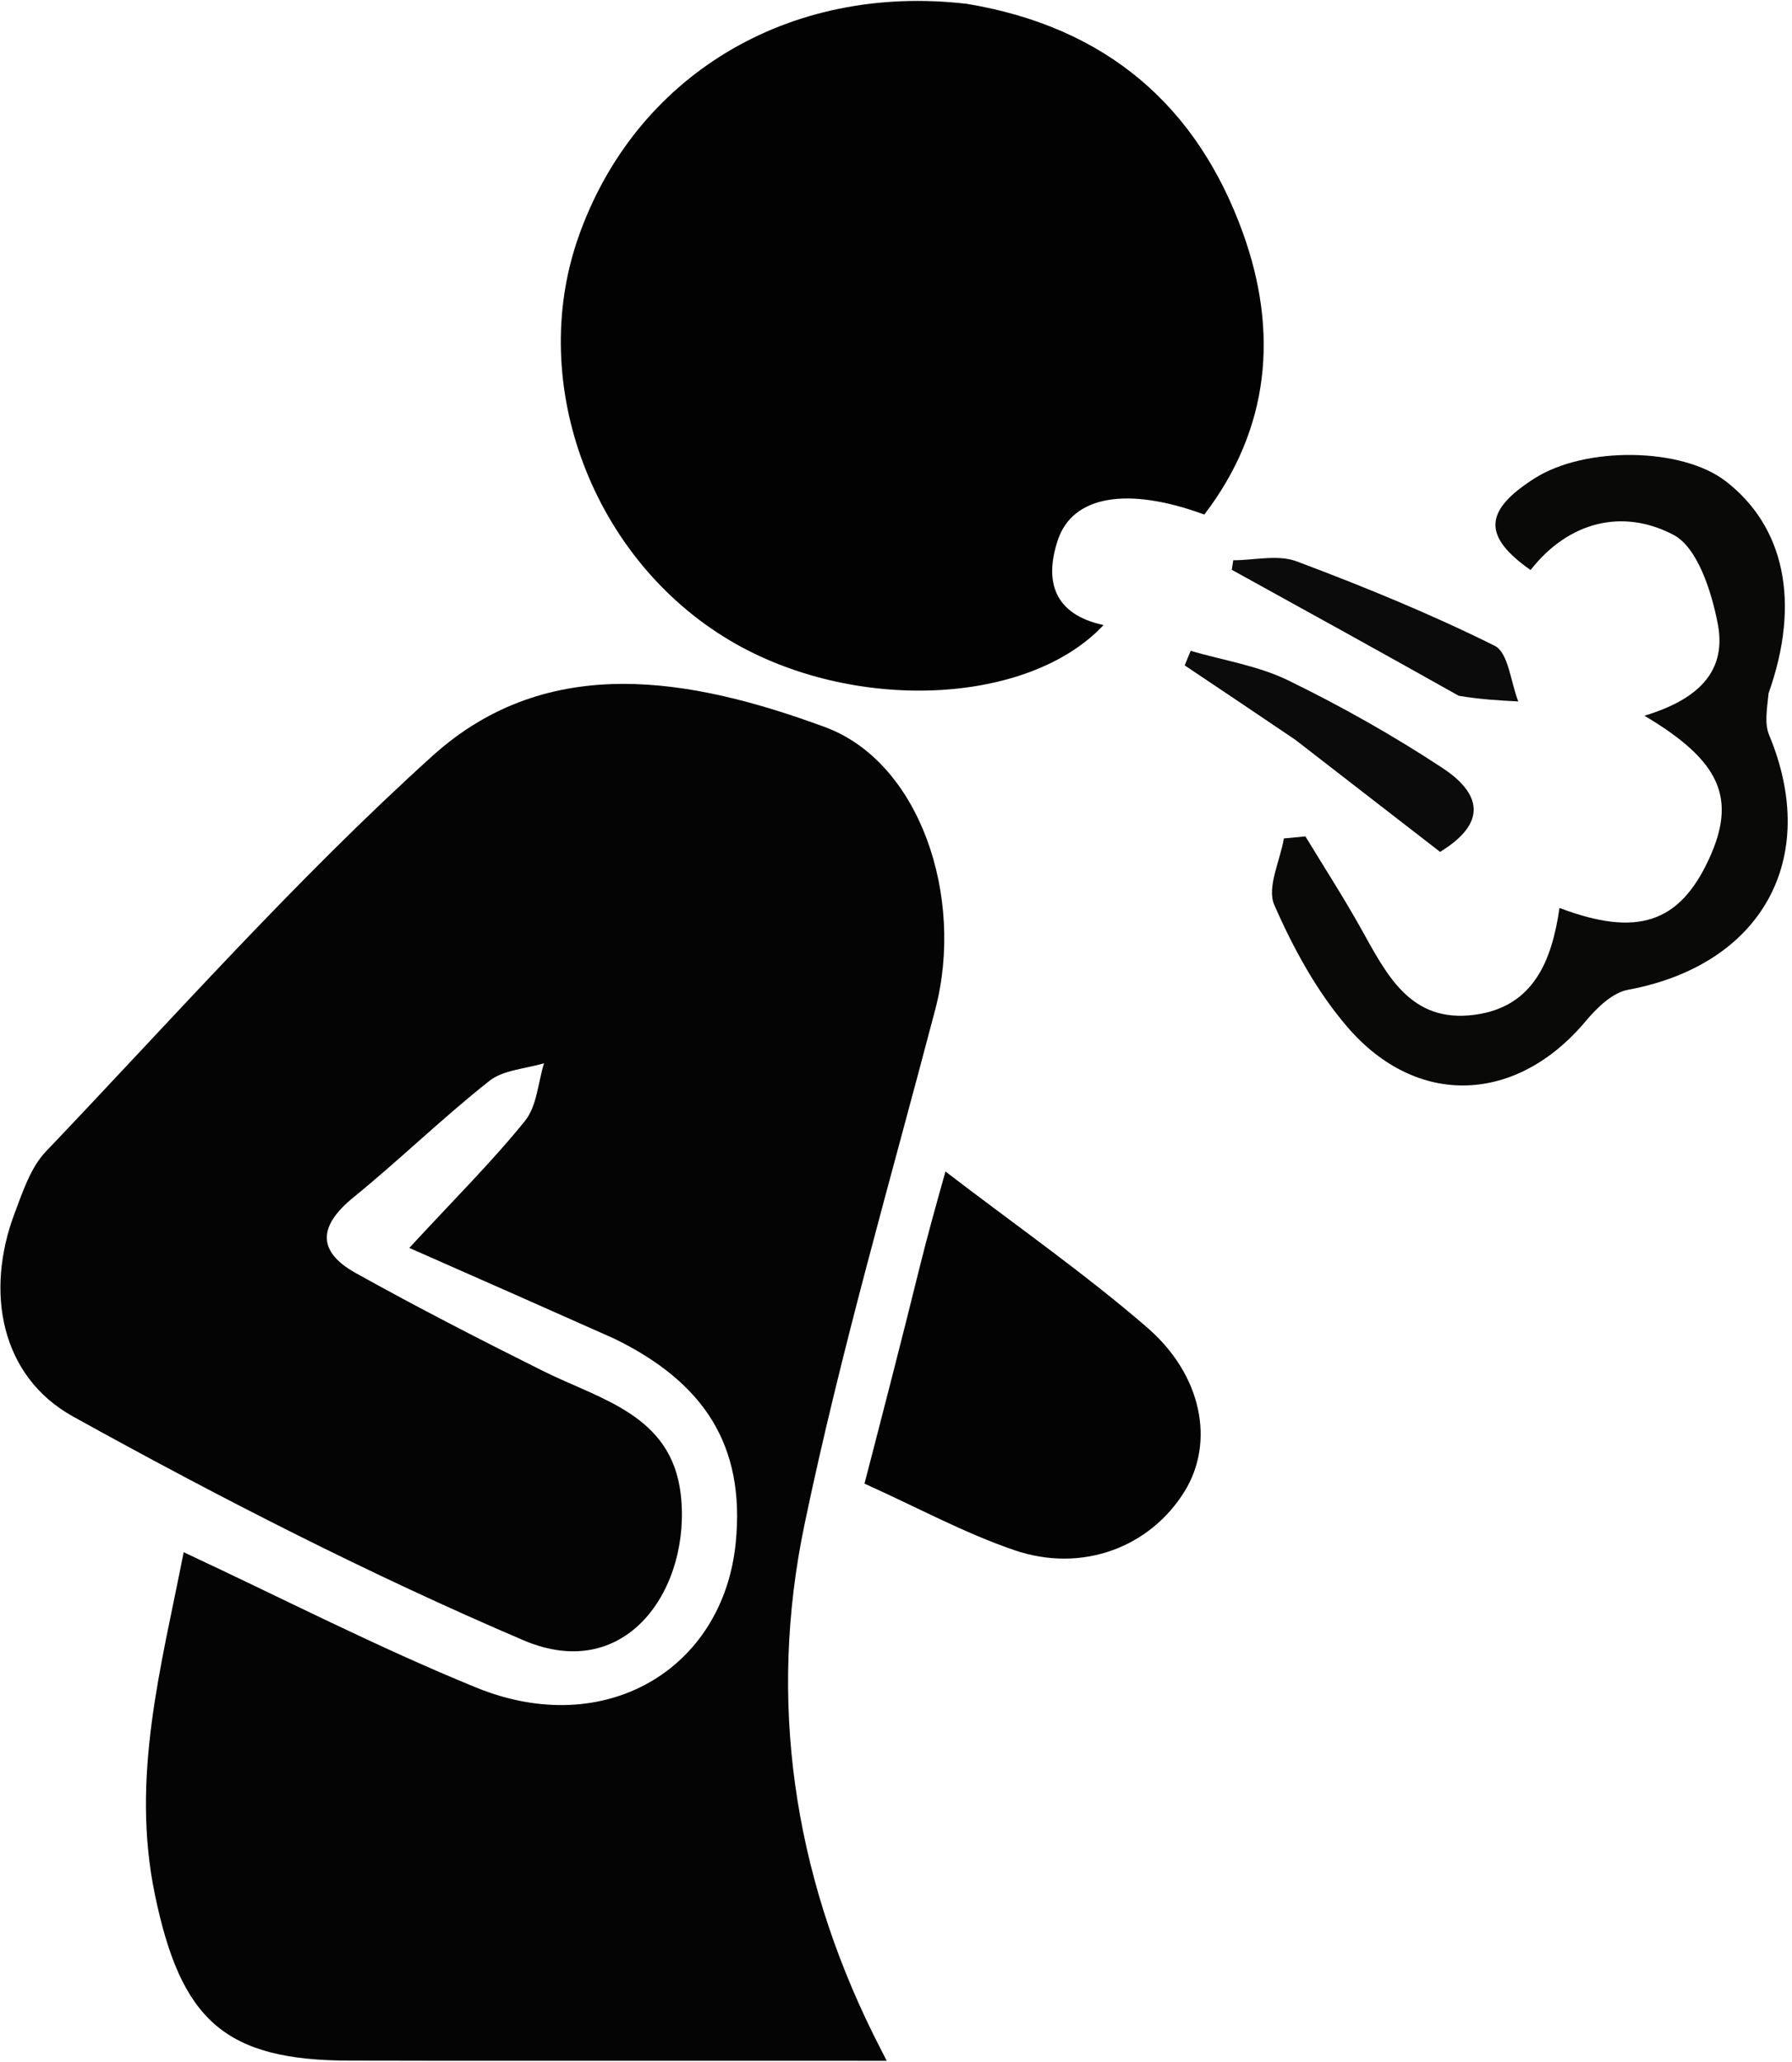
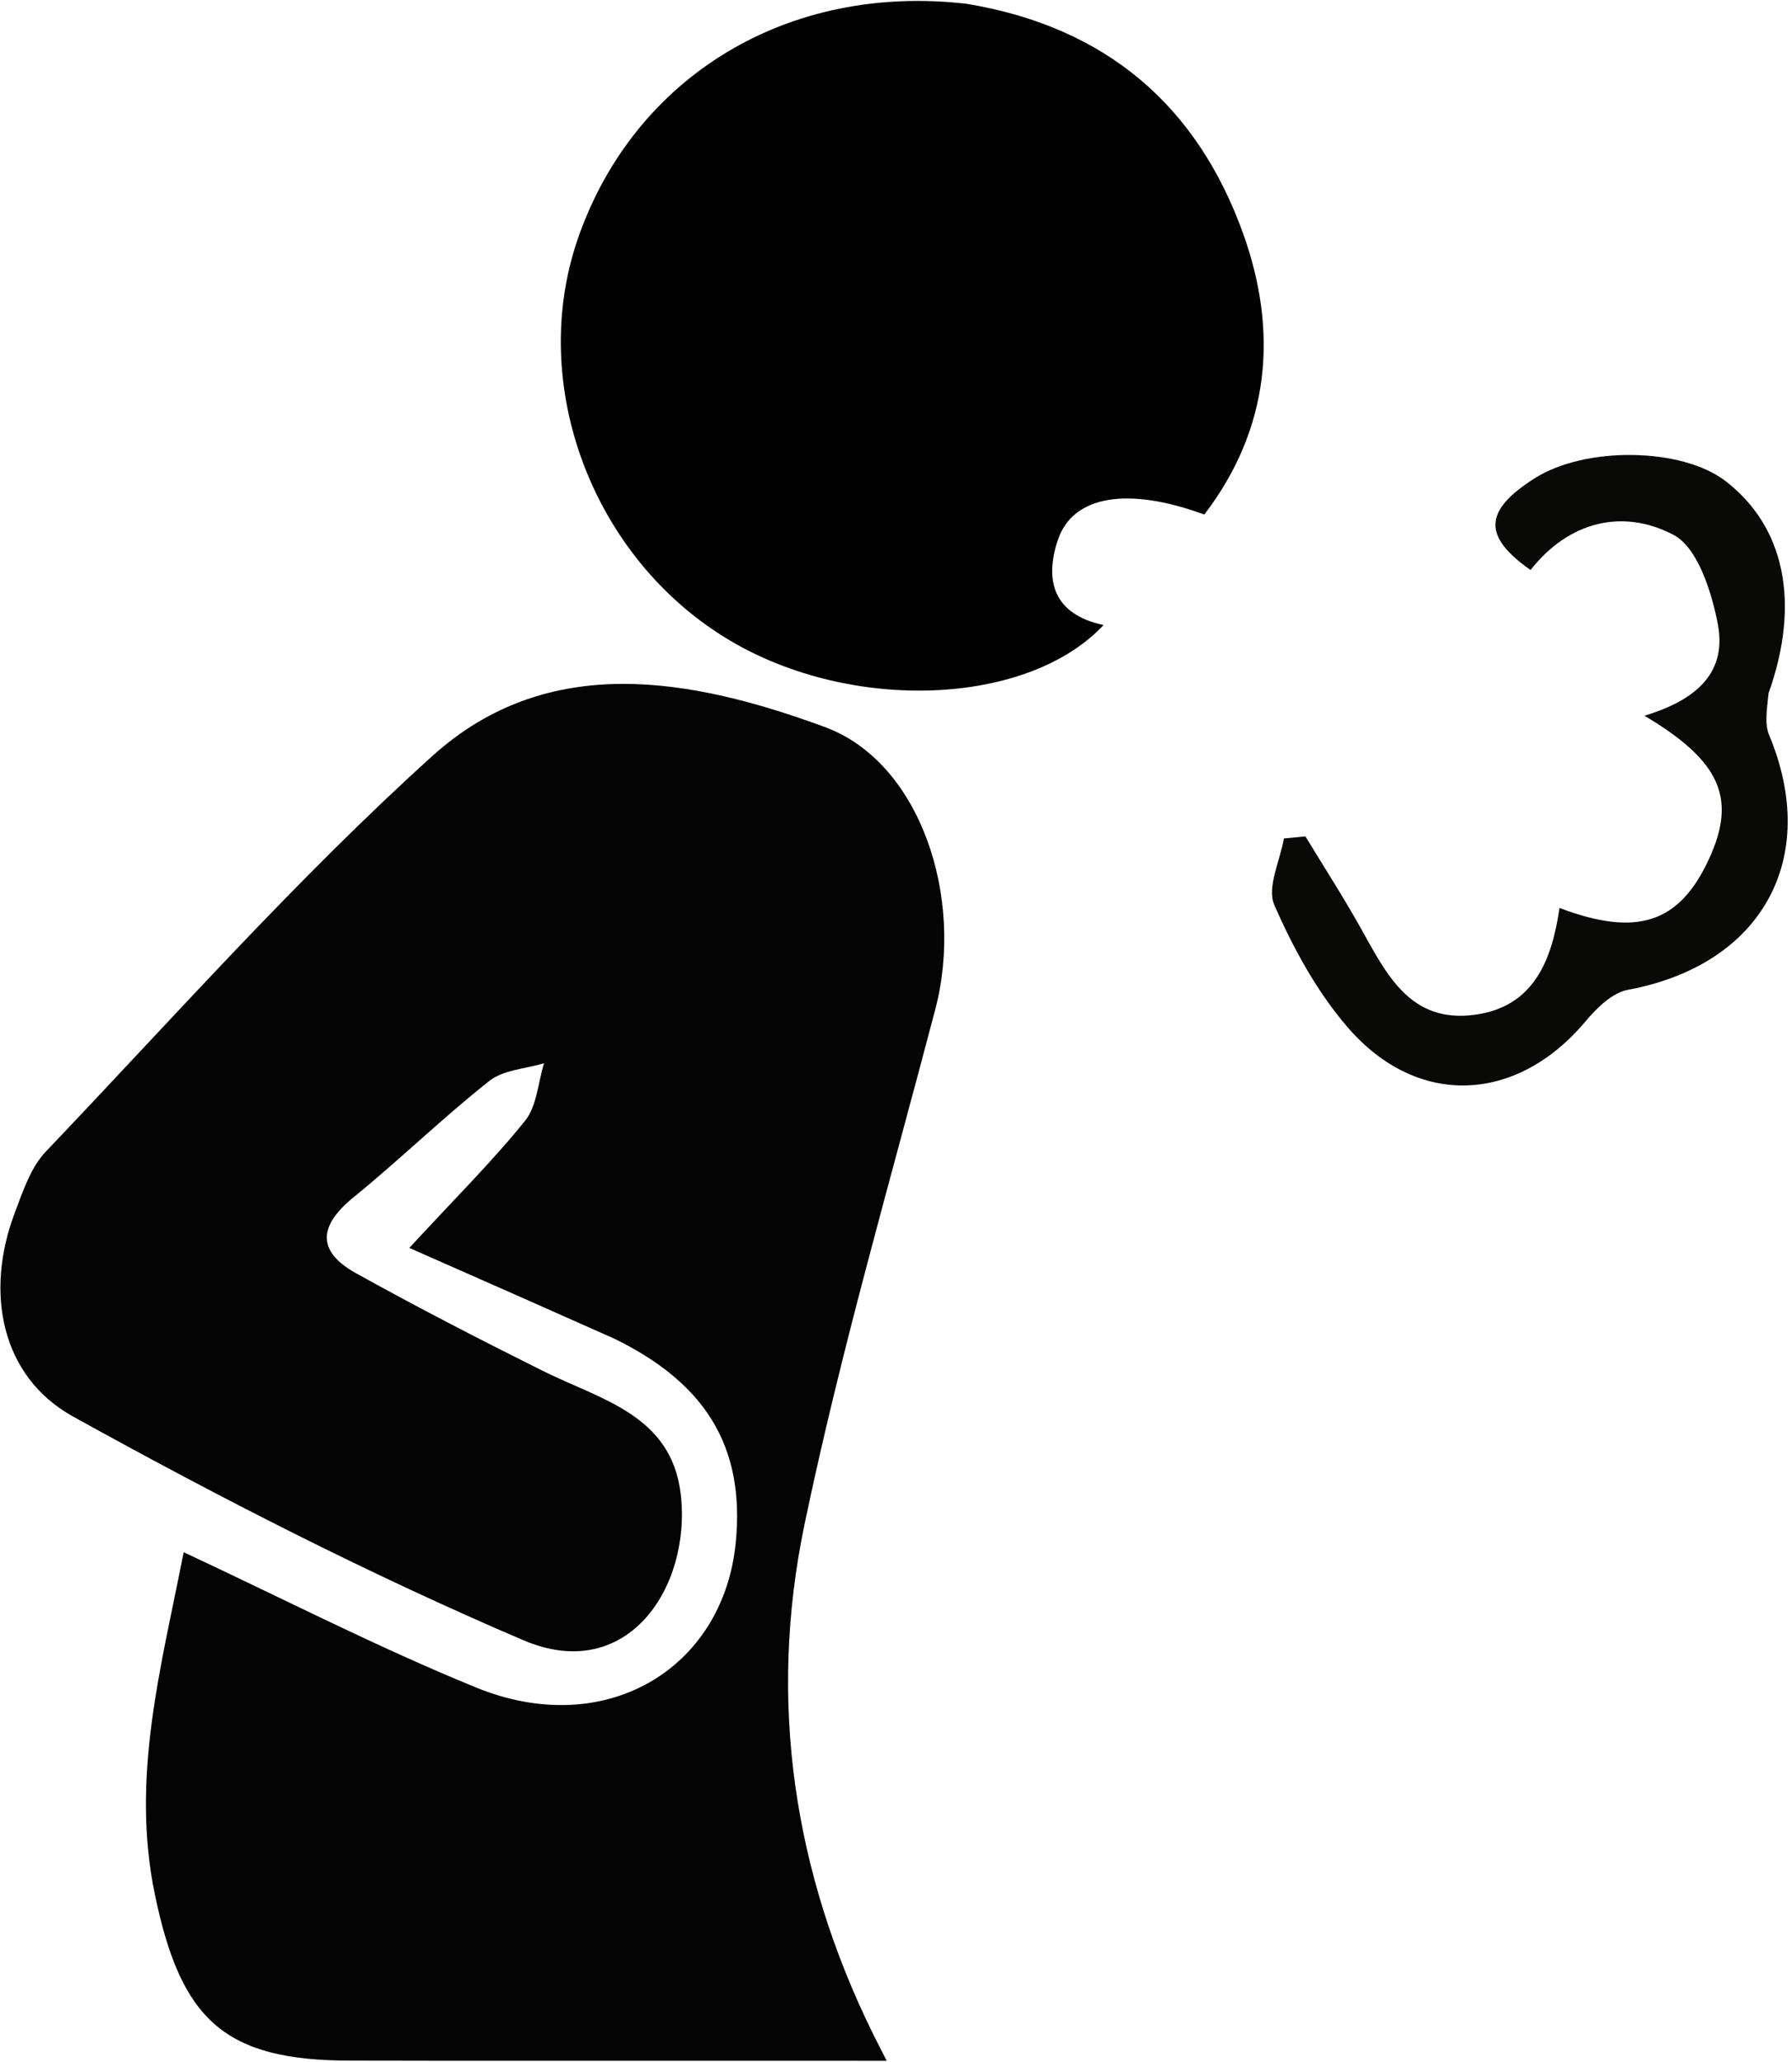
<svg xmlns="http://www.w3.org/2000/svg" width="372" height="428" viewBox="0 0 372 428" fill="none">
  <path d="M127.516 277.825C113.792 271.703 100.869 266.004 84.966 258.992C94.476 248.697 102.203 241.034 108.994 232.615C111.458 229.559 111.686 224.7 112.934 220.664C109.098 221.832 104.496 222.03 101.567 224.346C91.854 232.026 82.944 240.716 73.335 248.539C66.173 254.371 65.685 259.669 73.848 264.211C86.628 271.322 99.649 278.019 112.742 284.543C124.679 290.492 139.383 293.6 141.312 310.107C143.56 329.335 130.246 349.655 108.625 340.408C76.682 326.747 45.584 310.833 15.172 293.991C0.194 285.697 -3.189 268.215 3.068 251.707C4.75 247.27 6.366 242.3 9.51 239.003C35.931 211.3 61.413 182.503 89.76 156.894C113.879 135.105 143.76 140.804 171.186 150.872C191.018 158.152 200.262 186.19 194.166 209.44C184.832 245.045 174.492 280.457 166.995 316.454C159.41 352.876 164.664 388.54 181.27 422.187C181.926 423.514 182.611 424.827 184.069 427.696C152.874 427.696 123.024 427.698 93.174 427.694C86.365 427.693 79.556 427.657 72.748 427.661C46.558 427.674 37.541 419.208 32.149 393.177C27.103 368.821 33.475 345.948 38.128 322.147C58.623 331.707 78.379 341.885 98.876 350.244C125.576 361.134 150.074 346.455 152.721 320.269C154.796 299.728 145.87 286.783 127.516 277.825Z" fill="#030403" />
  <path d="M200.755 0.802C229.873 5.648 248.607 22.194 258.037 48.404C265.374 68.792 263.699 88.887 250.003 106.79C234.104 100.946 222.703 102.842 219.613 112.038C216.682 120.759 218.916 127.55 229.087 129.724C213.353 146.511 176.943 147.967 151.6 132.975C123.064 116.093 109.38 79.888 120.009 49.388C131.685 15.88 163.534 -3.566 200.755 0.802Z" fill="#010201" />
  <path d="M367.141 143.87C366.774 147.343 366.288 150.236 367.244 152.527C377.992 178.268 365.691 200.285 337.952 205.422C334.72 206.021 331.494 209.16 329.201 211.903C314.925 228.979 294.241 230.048 279.697 213.139C273.346 205.755 268.454 196.778 264.529 187.81C262.946 184.195 265.727 178.669 266.523 174.013C268.012 173.871 269.502 173.729 270.992 173.587C274.809 179.879 278.805 186.072 282.403 192.487C287.741 202.001 292.603 212.403 306.096 210.613C318.447 208.975 322.165 199.233 323.735 188.436C339.88 194.55 348.633 191.543 354.746 178.325C360.59 165.689 357.163 157.923 341.372 148.545C350.947 145.63 358.672 140.419 356.605 129.553C355.326 122.829 352.41 113.624 347.374 110.989C336.884 105.502 325.671 108.178 317.725 118.304C307.73 111.274 308.022 105.989 318.553 99.282C329.074 92.582 349.071 92.853 358.167 99.819C370.393 109.183 373.867 124.939 367.141 143.87Z" fill="#090908" />
-   <path d="M190.915 262.983C192.576 256.311 194.172 250.614 196.267 243.135C210.841 254.301 225.034 264.204 238.069 275.45C249.687 285.473 252.122 299.398 245.947 309.453C238.796 321.094 224.685 326.553 210.541 321.713C200.195 318.173 190.453 312.871 179.461 307.912C183.392 292.741 187.12 278.35 190.915 262.983Z" fill="#020302" />
-   <path d="M268.9 153.542C260.784 148.038 253.356 143.066 245.928 138.095C246.341 137.089 246.753 136.082 247.166 135.076C253.948 137.056 261.16 138.156 267.419 141.208C278.445 146.584 289.22 152.652 299.46 159.4C306.184 163.831 309.983 170.039 298.949 176.803C289.482 169.475 279.536 161.774 268.9 153.542Z" fill="#0B0B0B" />
-   <path d="M302.817 144.401C286.626 135.306 271.165 126.781 255.704 118.257C255.806 117.597 255.908 116.938 256.01 116.278C260.415 116.278 265.281 115.05 269.144 116.498C283.103 121.731 296.956 127.398 310.288 134.03C313.129 135.444 313.609 141.604 315.178 145.578C311.301 145.376 307.424 145.174 302.817 144.401Z" fill="#0B0B0B" />
</svg>